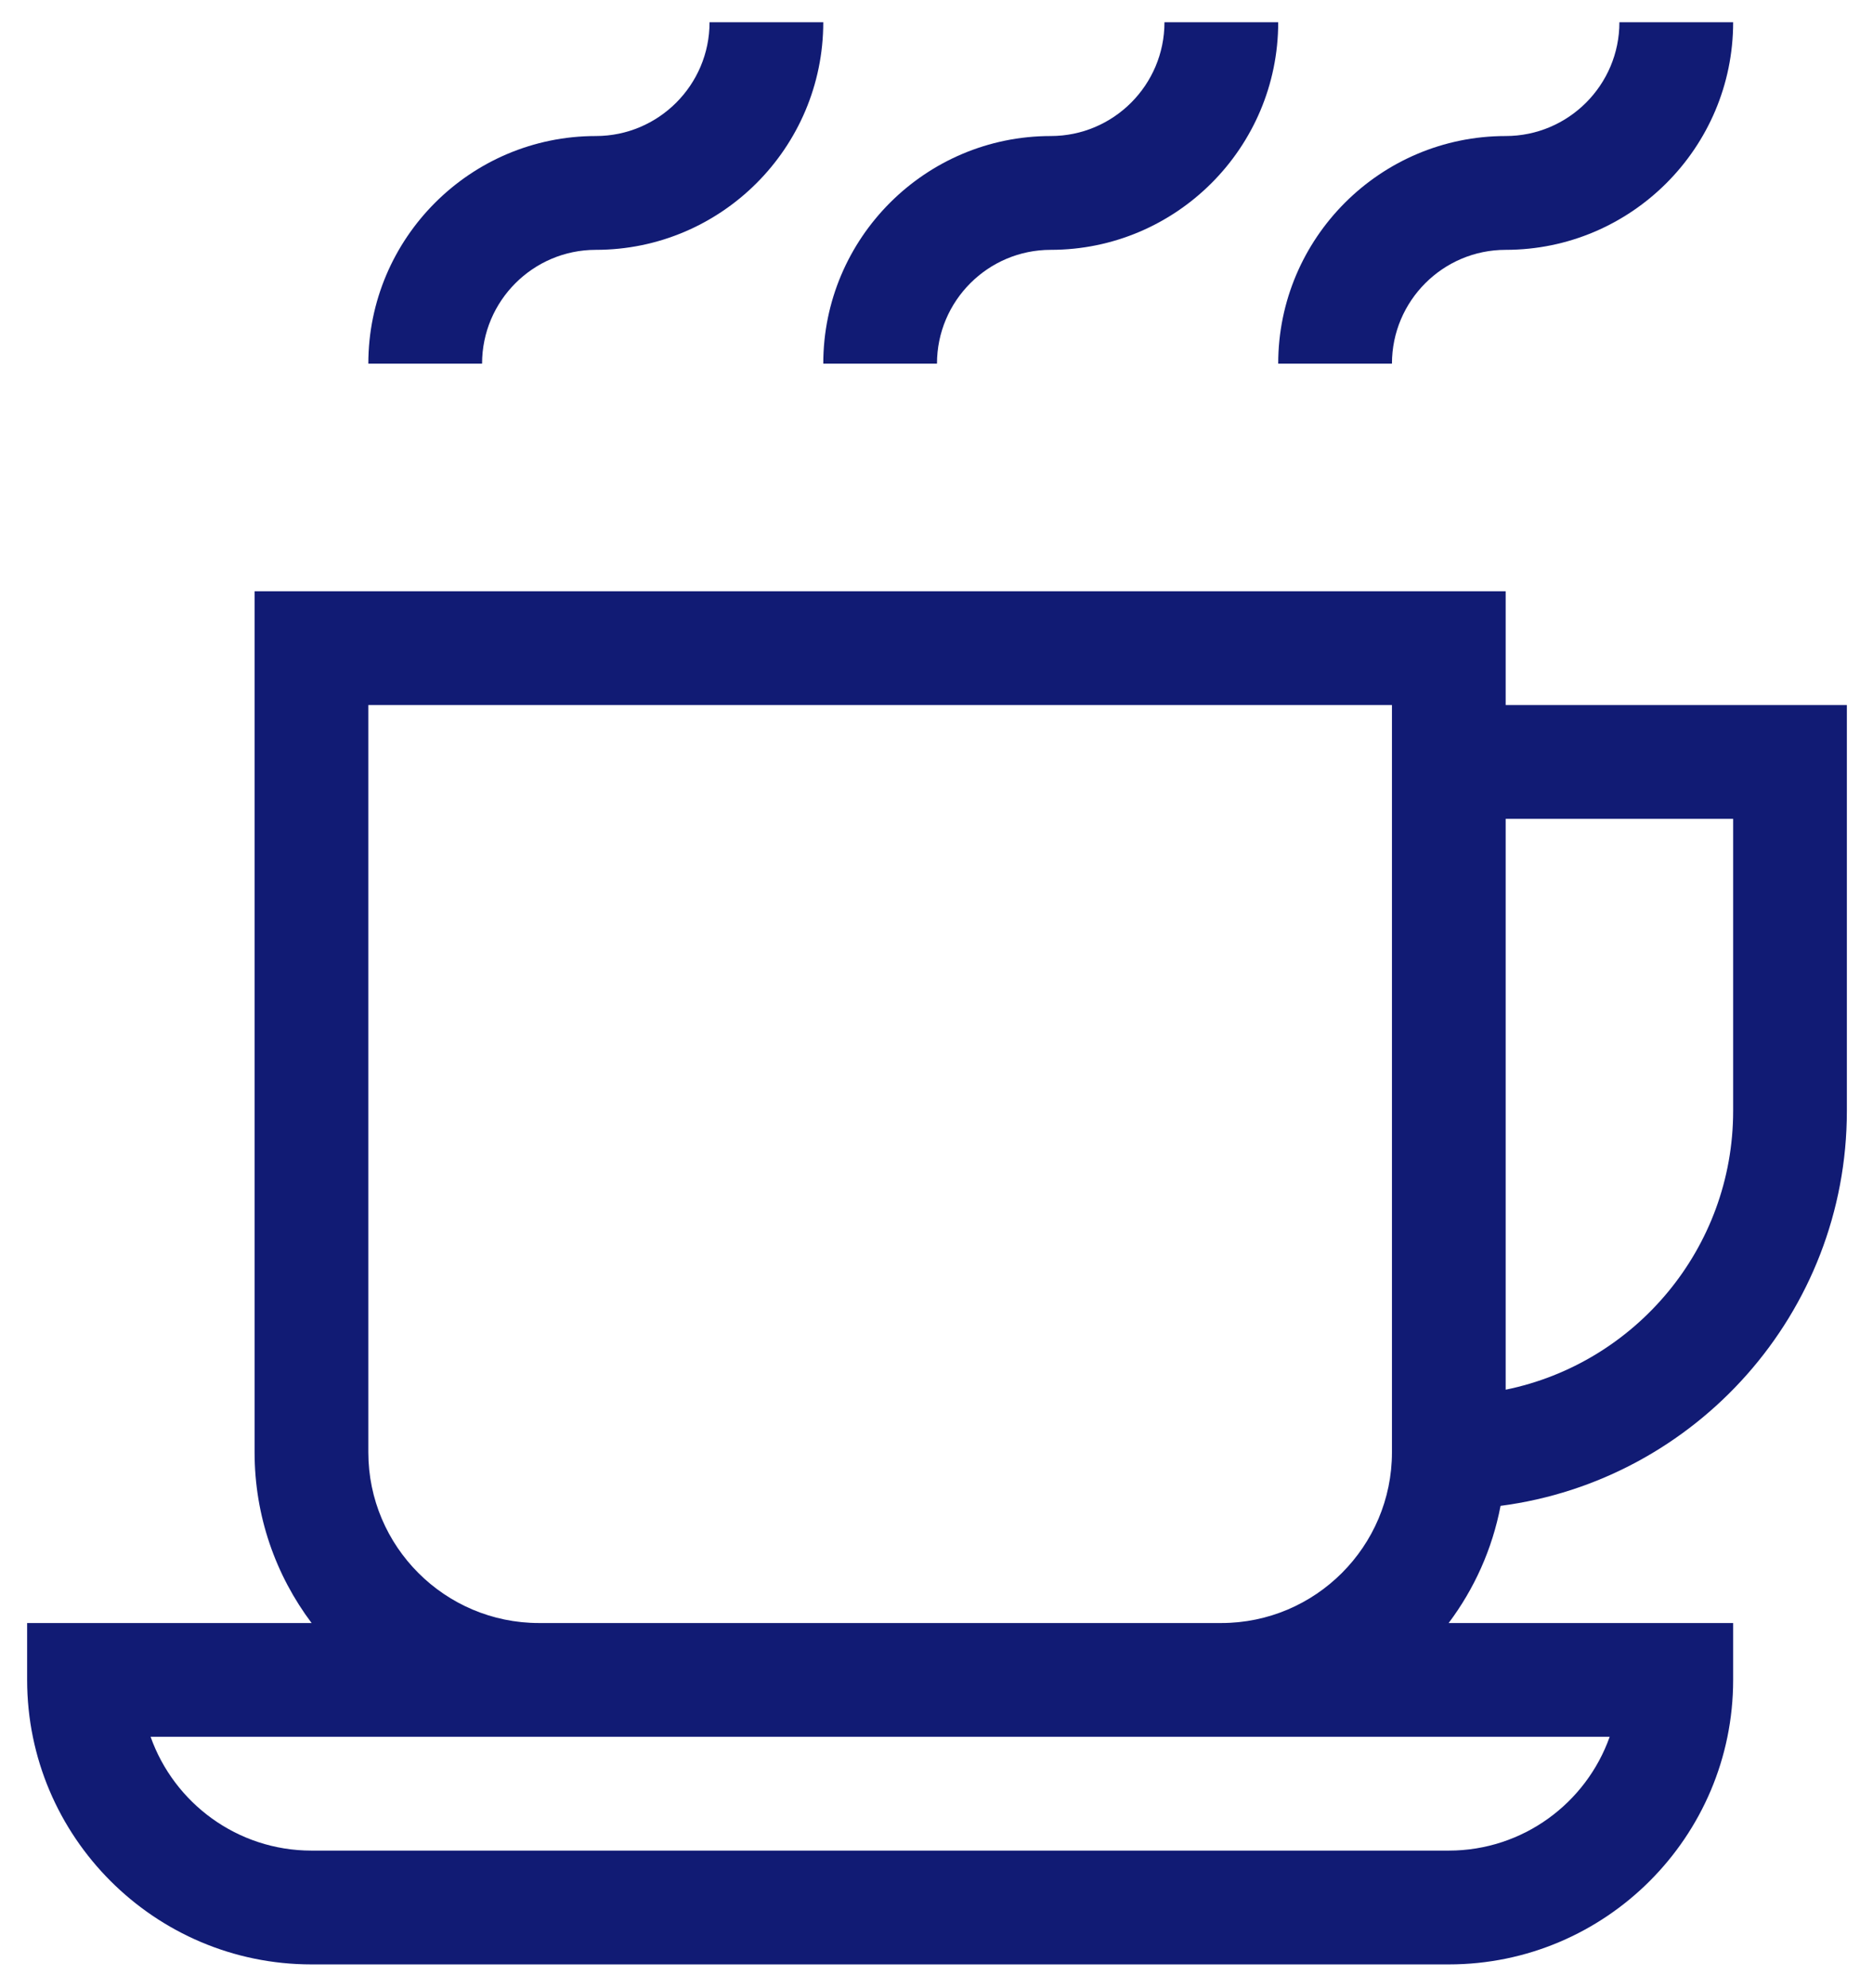
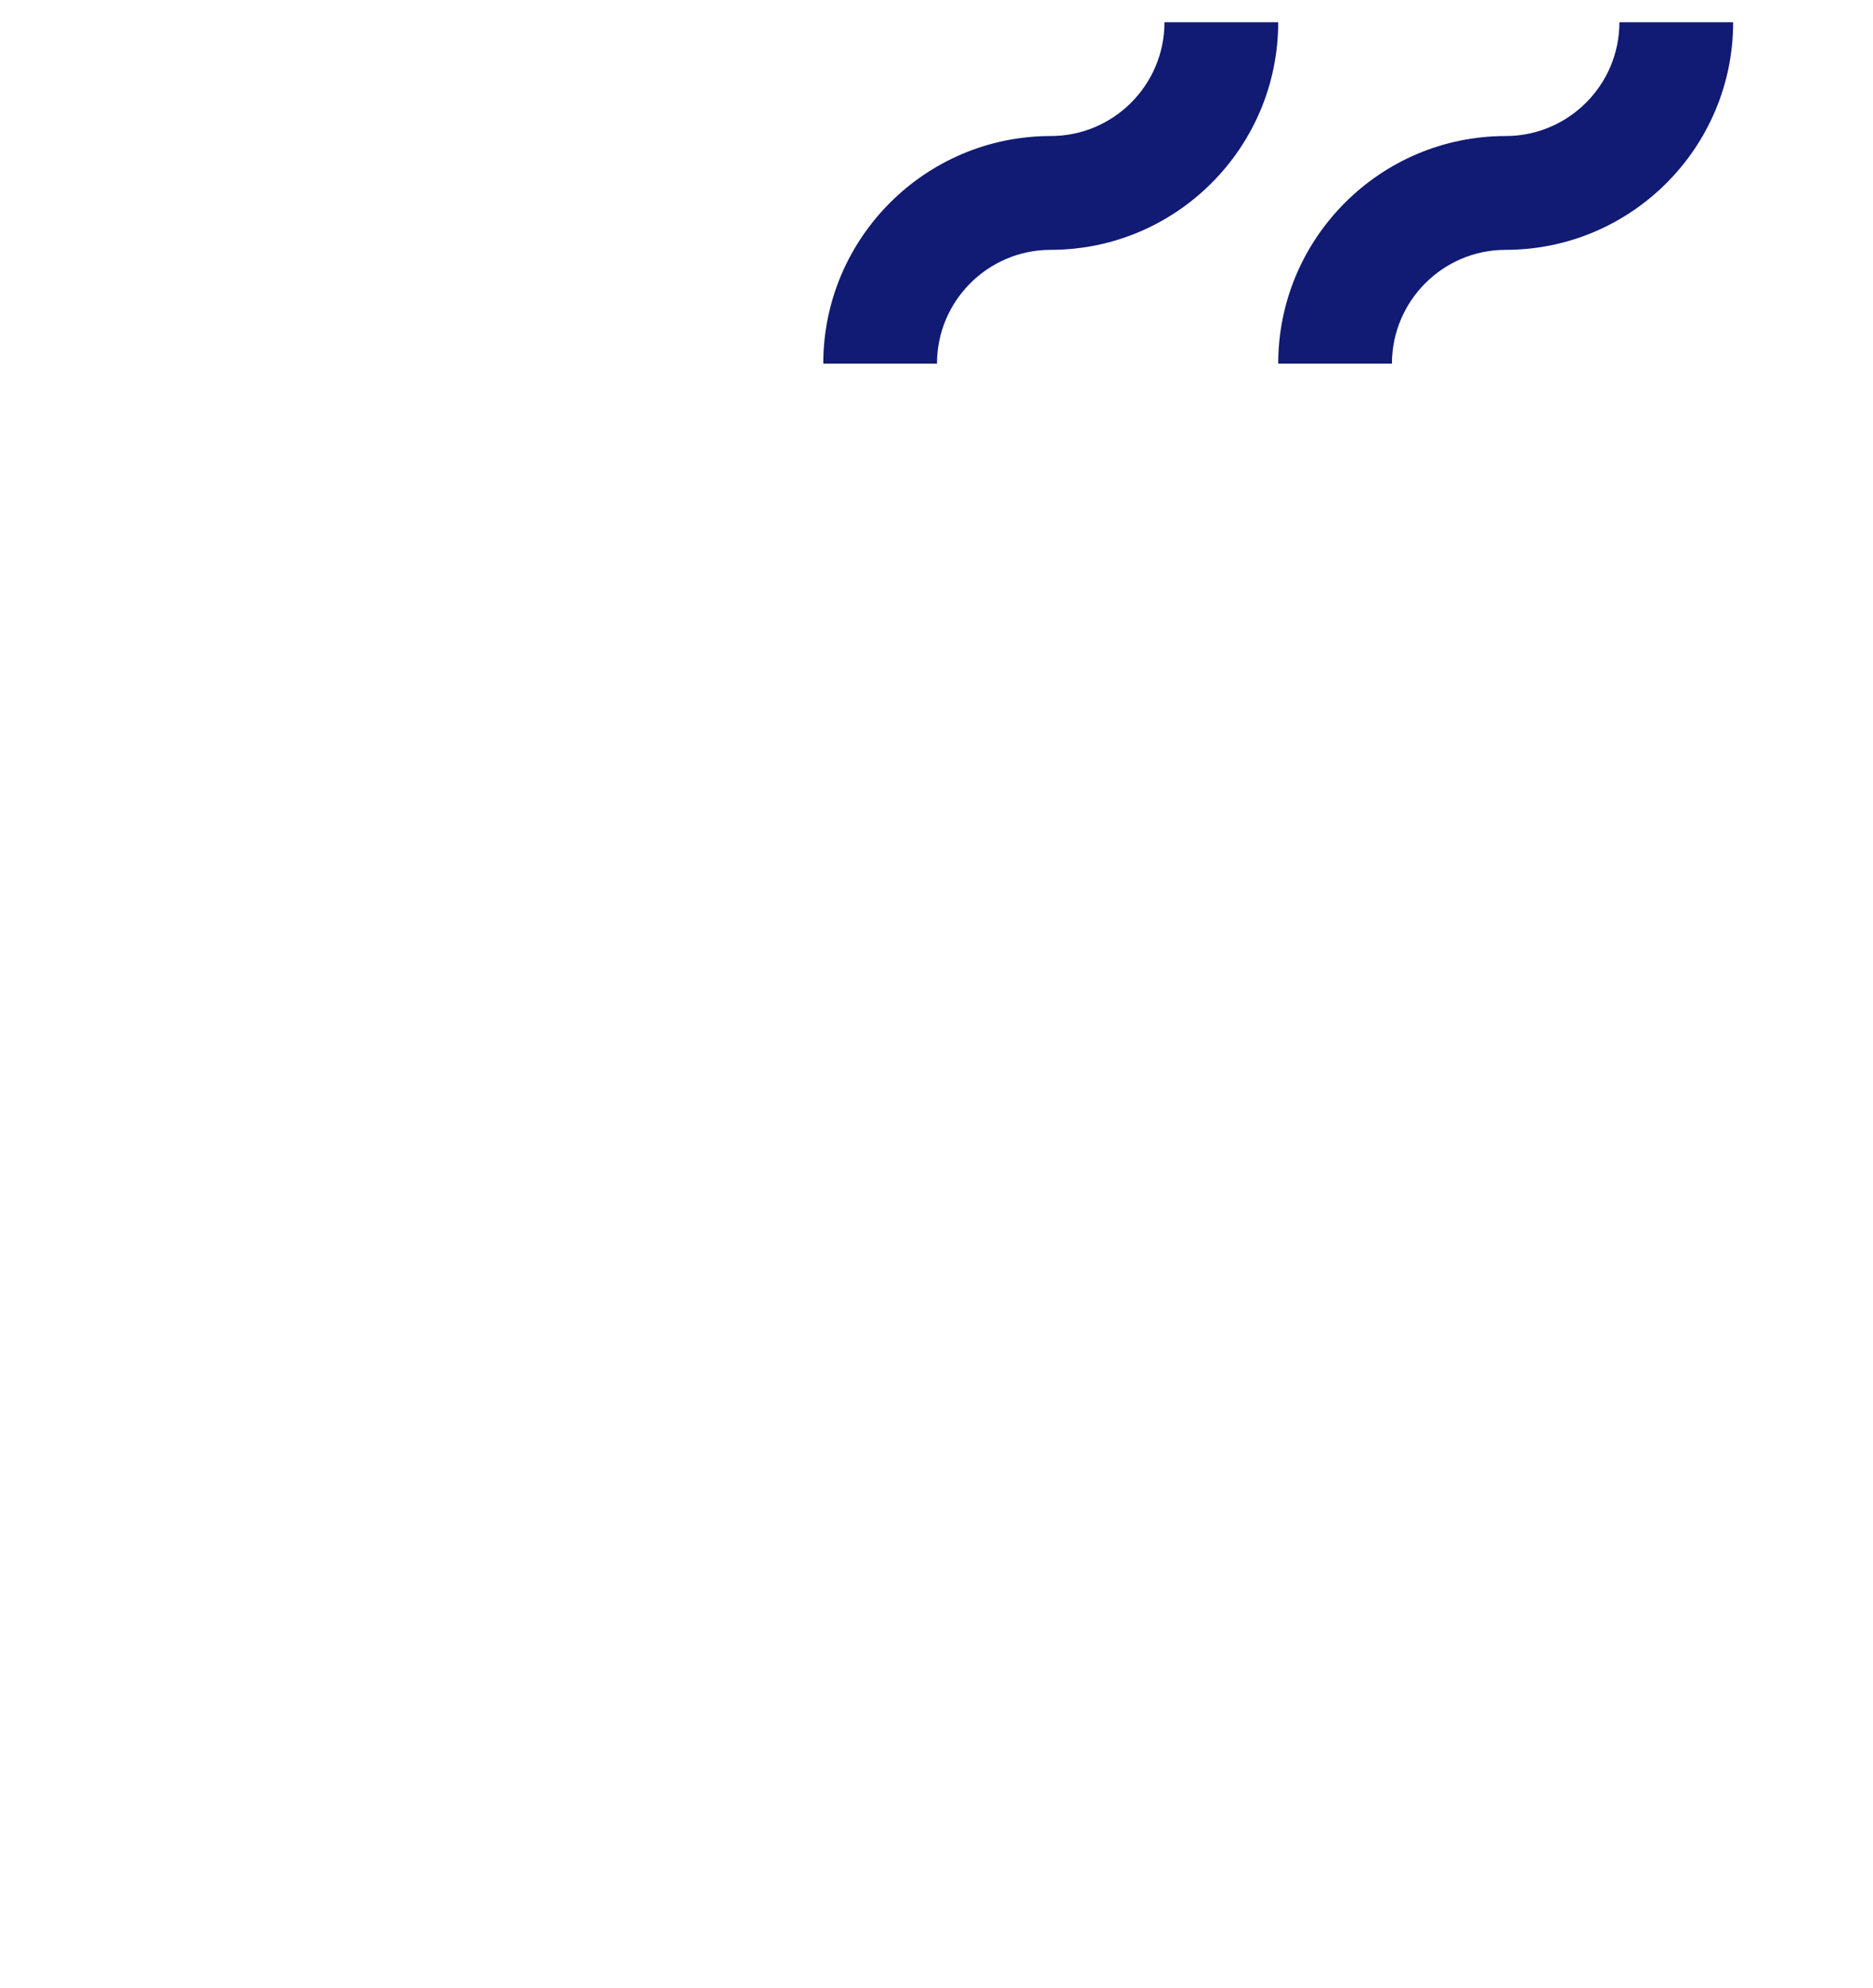
<svg xmlns="http://www.w3.org/2000/svg" width="66" height="70" viewBox="0 0 66 70" fill="none">
-   <path d="M0.956 59.163C0.956 64.687 5.451 69.182 10.975 69.182H51.052C56.577 69.182 61.072 64.687 61.072 59.163V57.159H51.047C51.947 55.962 52.584 54.558 52.876 53.033C59.752 52.136 65.079 46.241 65.079 39.124V24.83H53.056V20.822H8.971V51.147C8.971 53.401 9.72 55.483 10.98 57.159H0.956V59.163ZM61.072 28.838V39.124C61.072 43.963 57.624 48.011 53.056 48.942V28.838H61.072ZM12.979 51.147V24.83H49.049V51.147C49.049 54.462 46.352 57.159 43.037 57.159H18.991C15.676 57.159 12.979 54.462 12.979 51.147ZM56.721 61.166C55.894 63.499 53.665 65.174 51.052 65.174H10.975C8.362 65.174 6.134 63.499 5.307 61.166H56.721Z" fill="#111B74" />
-   <path d="M20.995 4.791C16.575 4.791 12.979 8.387 12.979 12.807H16.987C16.987 10.597 18.785 8.799 20.995 8.799C25.415 8.799 29.01 5.204 29.01 0.784H25.003C25.003 2.994 23.205 4.791 20.995 4.791Z" fill="#111B74" />
  <path d="M37.025 4.791C32.605 4.791 29.01 8.387 29.01 12.807H33.017C33.017 10.597 34.815 8.799 37.025 8.799C41.445 8.799 45.041 5.204 45.041 0.784H41.033C41.033 2.994 39.235 4.791 37.025 4.791Z" fill="#111B74" />
  <path d="M53.056 8.799C57.476 8.799 61.072 5.204 61.072 0.784H57.064C57.064 2.994 55.266 4.791 53.056 4.791C48.636 4.791 45.041 8.387 45.041 12.807H49.049C49.049 10.597 50.846 8.799 53.056 8.799Z" fill="#111B74" />
</svg>